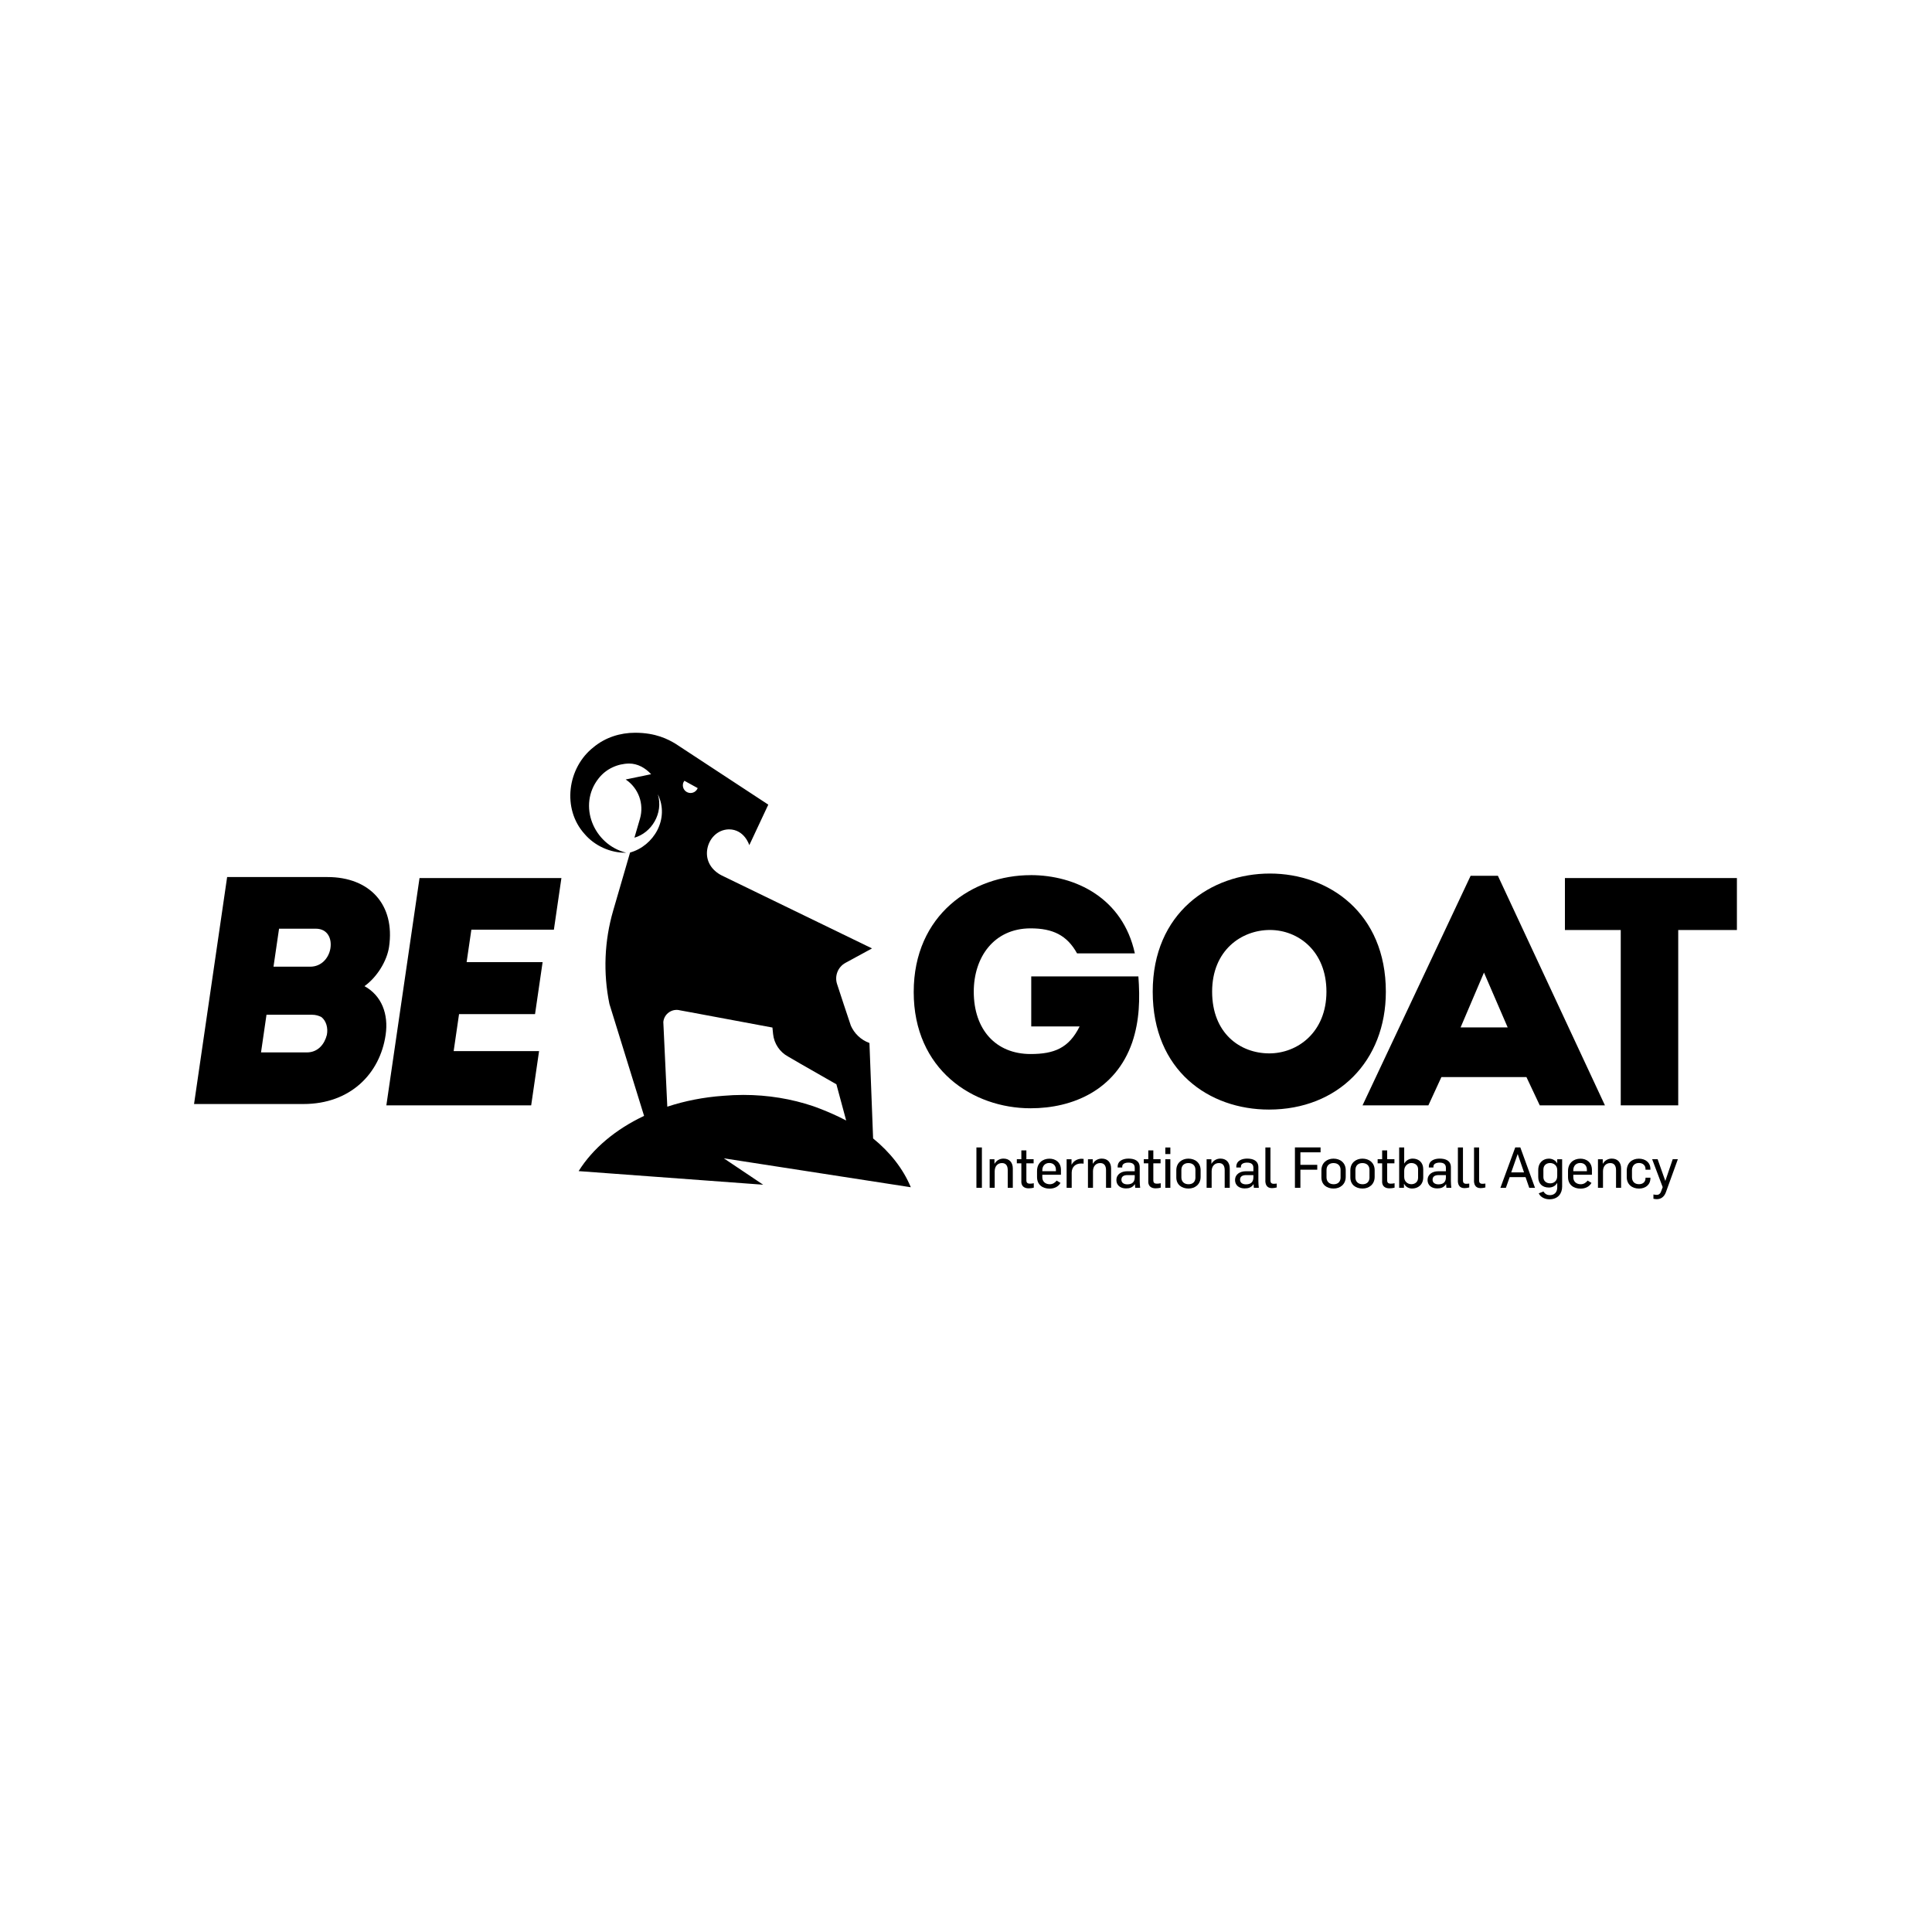
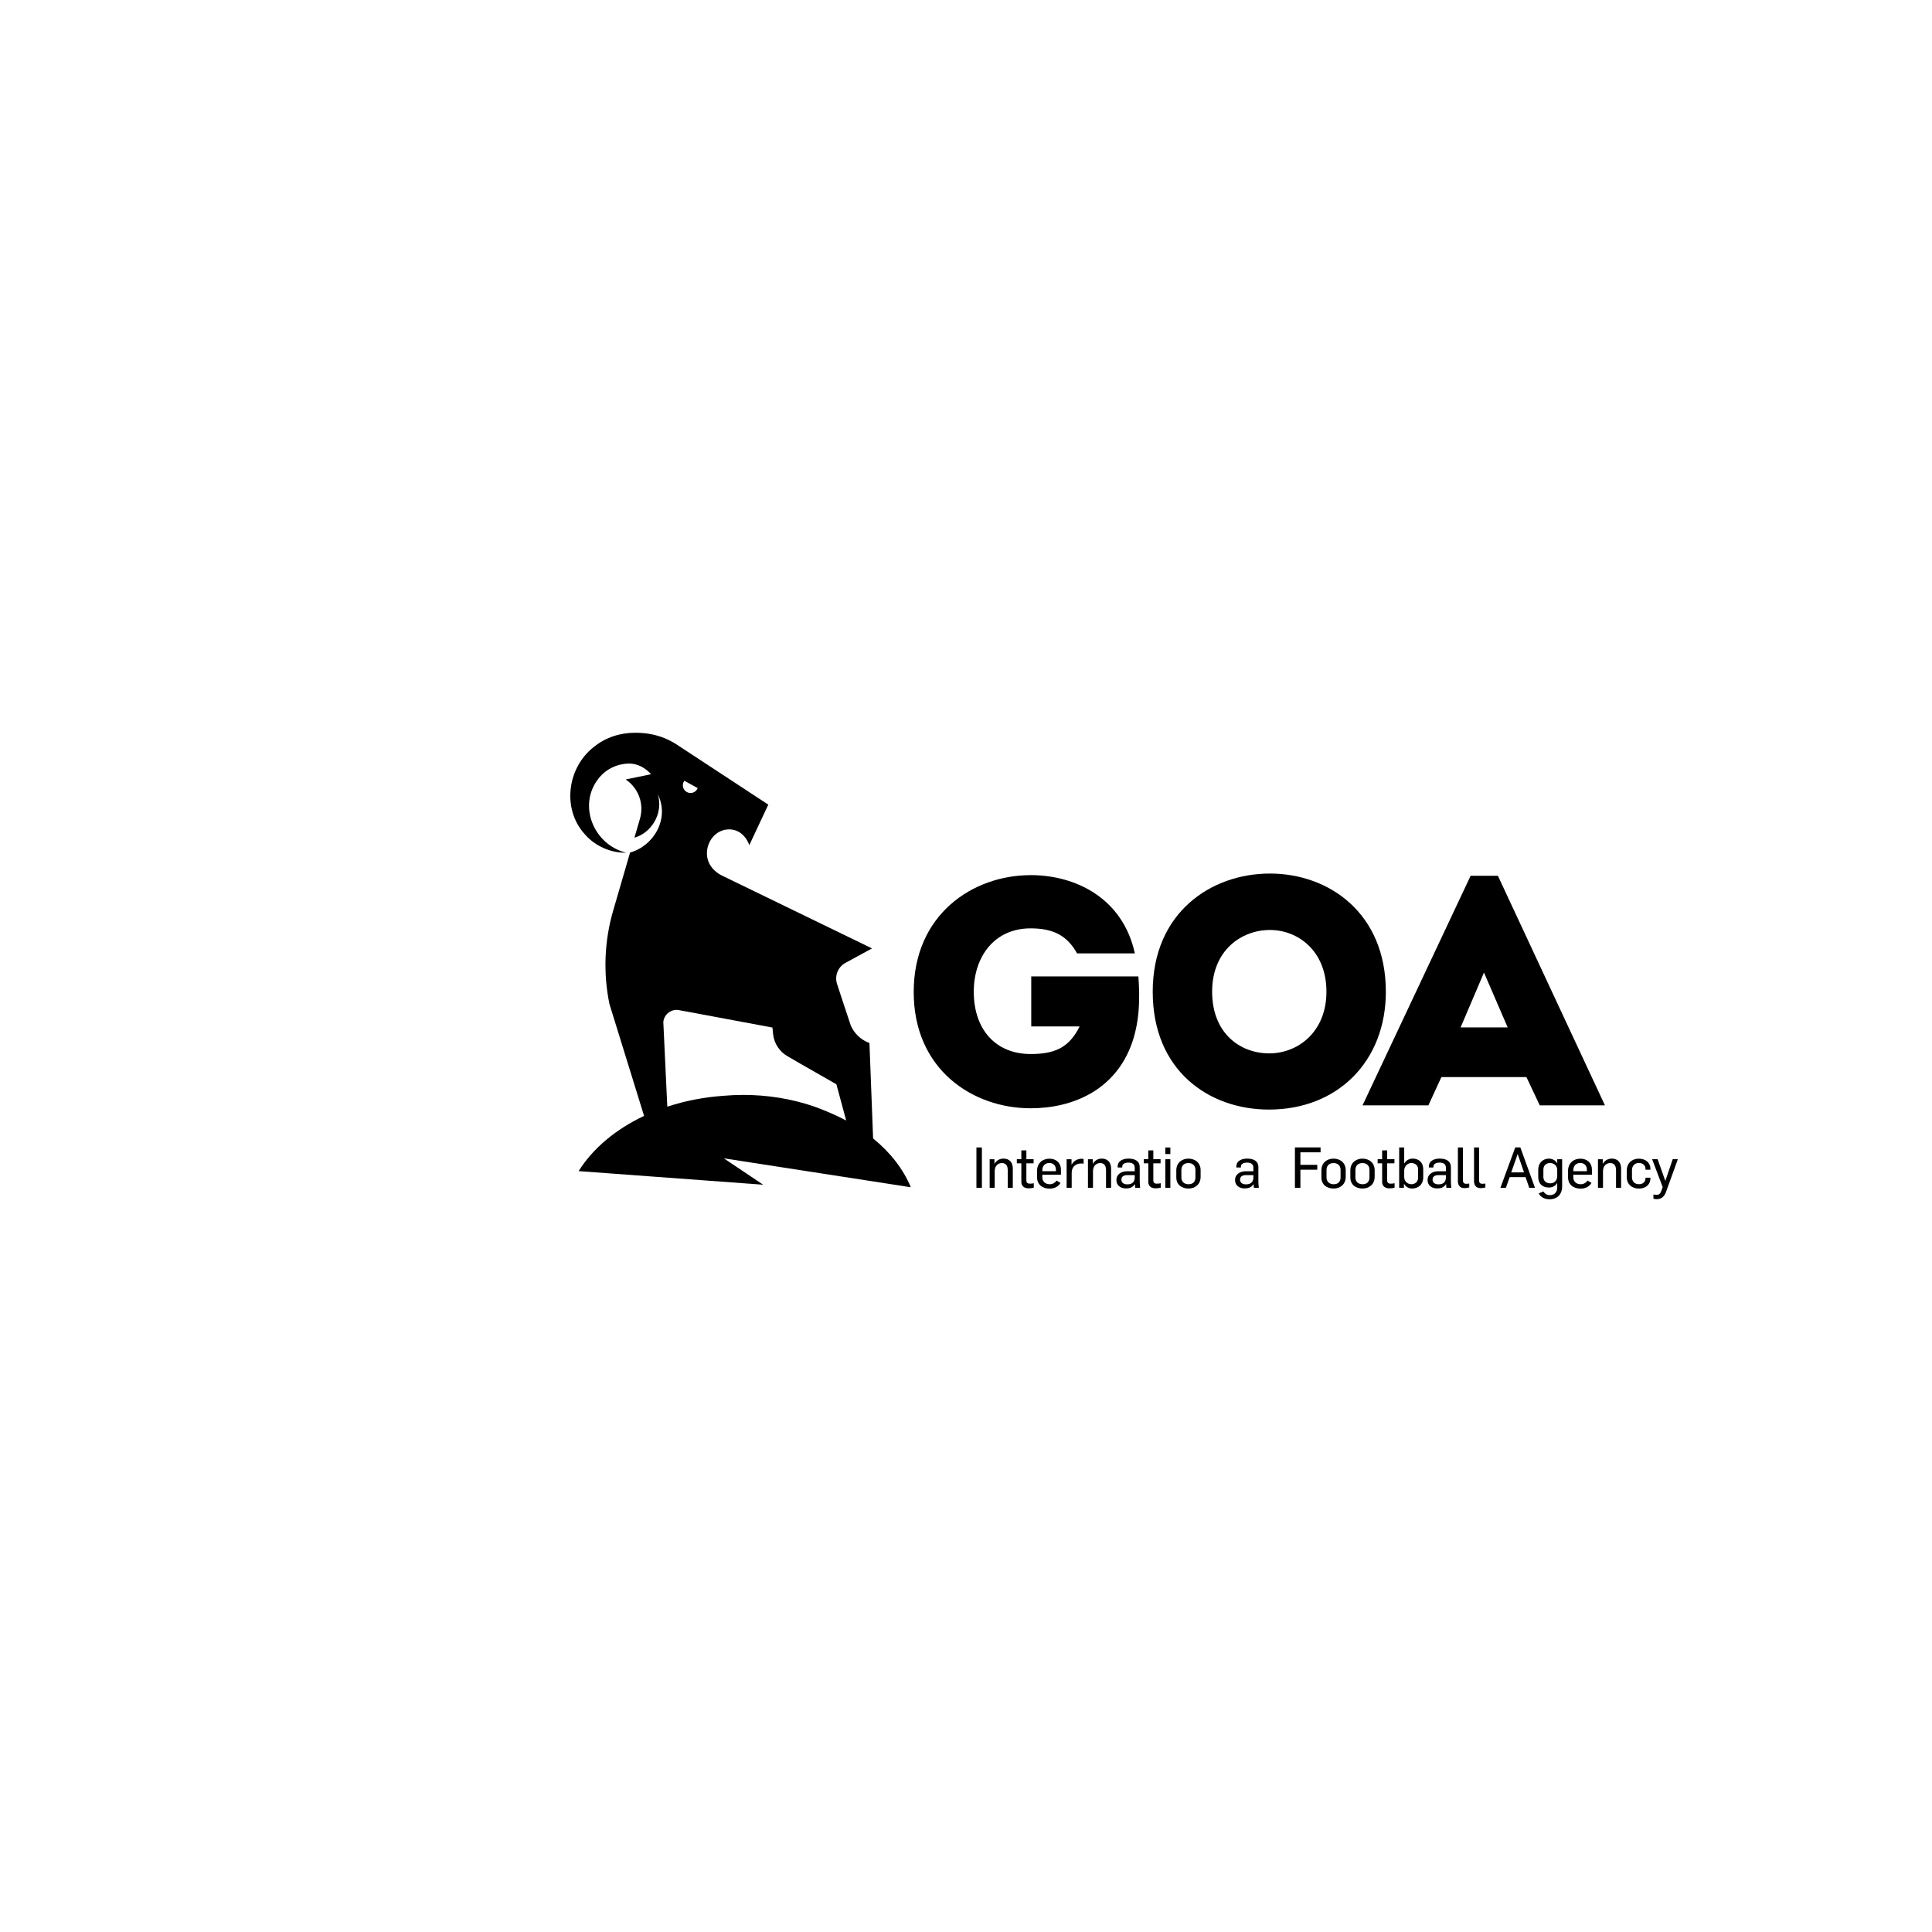
<svg xmlns="http://www.w3.org/2000/svg" id="Capa_1" version="1.1" viewBox="0 0 480 480">
  <g>
    <path d="M242.59,285.08h1.36v10.03h-1.36v-10.03Z" />
    <path d="M245.86,288.01h1.21v1.11h.03c.49-.84,1.32-1.27,2.21-1.27,1.51,0,2.32,1,2.32,2.46v4.8h-1.26v-4.39c0-1.2-.54-1.76-1.44-1.76-1.01,0-1.8.73-1.8,2.03v4.12h-1.25v-7.1Z" />
    <path d="M253.75,293.56v-4.53h-1.12v-1.03h1.12v-2.19h1.25v2.19h1.8v1.03h-1.8v4.21c0,.65.33.84.87.84.36,0,.64-.04.97-.11v1.1c-.42.13-1,.17-1.28.17-.97,0-1.82-.45-1.82-1.67Z" />
    <path d="M257.65,292.4v-1.46c0-1.97,1.37-3.07,3.08-3.07,1.54,0,2.86.93,2.86,2.79v1.21h-4.63v.62c0,1.07.76,1.73,1.87,1.73.74,0,1.32-.41,1.69-.91l.96.58c-.6,1.03-1.64,1.42-2.72,1.42-1.72,0-3.11-.94-3.11-2.9ZM262.34,290.98v-.34c0-1.04-.64-1.7-1.65-1.7s-1.73.69-1.73,1.8v.24h3.38Z" />
    <path d="M265,288.01h1.22v1.34h.03c.51-1,1.55-1.46,2.44-1.46.18,0,.37.01.53.04v1.18c-.22-.04-.43-.04-.64-.04-1.3,0-2.3.79-2.32,2.25v3.8h-1.26v-7.1Z" />
    <path d="M270.28,288.01h1.21v1.11h.03c.49-.84,1.32-1.27,2.21-1.27,1.51,0,2.32,1,2.32,2.46v4.8h-1.26v-4.39c0-1.2-.54-1.76-1.44-1.76-1.01,0-1.8.73-1.8,2.03v4.12h-1.25v-7.1Z" />
    <path d="M277.37,293.17c0-1.49,1.33-2.17,2.59-2.17h1.96v-.87c0-.93-.61-1.28-1.57-1.28-.79,0-1.53.28-1.53.97v.24h-1.14v-.2c0-1.49,1.39-2.01,2.69-2.01,1.47,0,2.79.51,2.79,2.15v3.45c0,.37.06,1.42.11,1.66h-1.23c-.03-.18-.06-.73-.07-.89h-.03c-.6.87-1.33,1.04-2.21,1.04-1.36,0-2.37-.77-2.37-2.1ZM281.92,292.51v-.56h-1.76c-.83,0-1.55.24-1.55,1.15,0,.77.64,1.15,1.47,1.15,1.37,0,1.84-.75,1.84-1.74Z" />
    <path d="M285.29,293.56v-4.53h-1.12v-1.03h1.12v-2.19h1.25v2.19h1.8v1.03h-1.8v4.21c0,.65.33.84.87.84.36,0,.64-.04.97-.11v1.1c-.42.13-1,.17-1.28.17-.97,0-1.82-.45-1.82-1.67Z" />
    <path d="M289.52,285.09h1.25v1.63h-1.25v-1.63ZM289.52,288.01h1.25v7.1h-1.25v-7.1Z" />
    <path d="M292.25,292.52v-1.76c0-1.9,1.43-2.9,3-2.9,1.72,0,3.04,1.07,3.04,2.87v1.65c0,1.89-1.41,2.91-3,2.91-1.71,0-3.04-.96-3.04-2.77ZM297,292.47v-1.84c0-1-.64-1.67-1.76-1.67-1,0-1.73.58-1.73,1.73v1.83c0,1.03.67,1.7,1.78,1.7,1.01,0,1.72-.55,1.72-1.74Z" />
-     <path d="M299.76,288.01h1.21v1.11h.03c.49-.84,1.32-1.27,2.21-1.27,1.51,0,2.32,1,2.32,2.46v4.8h-1.26v-4.39c0-1.2-.54-1.76-1.44-1.76-1.01,0-1.8.73-1.8,2.03v4.12h-1.25v-7.1Z" />
    <path d="M306.85,293.17c0-1.49,1.33-2.17,2.59-2.17h1.96v-.87c0-.93-.61-1.28-1.57-1.28-.79,0-1.53.28-1.53.97v.24h-1.14v-.2c0-1.49,1.39-2.01,2.69-2.01,1.47,0,2.79.51,2.79,2.15v3.45c0,.37.06,1.42.11,1.66h-1.23c-.03-.18-.06-.73-.07-.89h-.03c-.6.87-1.33,1.04-2.21,1.04-1.36,0-2.37-.77-2.37-2.1ZM311.4,292.51v-.56h-1.76c-.83,0-1.55.24-1.55,1.15,0,.77.64,1.15,1.47,1.15,1.37,0,1.84-.75,1.84-1.74Z" />
-     <path d="M314.38,293.31v-8.23h1.26v8.26c0,.44.22.77.8.77.29,0,.5-.03.76-.06v.97c-.35.1-.82.17-1.19.17-1.44,0-1.64-1.13-1.64-1.89Z" />
    <path d="M321.72,285.07h6.37v1.22h-5.01v3.11h4.19v1.21h-4.19v4.5h-1.36v-10.05Z" />
    <path d="M328.3,292.52v-1.76c0-1.9,1.43-2.9,3-2.9,1.72,0,3.04,1.07,3.04,2.87v1.65c0,1.89-1.41,2.91-3,2.91-1.71,0-3.04-.96-3.04-2.77ZM333.06,292.47v-1.84c0-1-.64-1.67-1.76-1.67-1,0-1.73.58-1.73,1.73v1.83c0,1.03.67,1.7,1.78,1.7,1.01,0,1.72-.55,1.72-1.74Z" />
    <path d="M335.49,292.52v-1.76c0-1.9,1.43-2.9,3-2.9,1.72,0,3.04,1.07,3.04,2.87v1.65c0,1.89-1.41,2.91-3,2.91-1.71,0-3.04-.96-3.04-2.77ZM340.24,292.47v-1.84c0-1-.64-1.67-1.76-1.67-1,0-1.73.58-1.73,1.73v1.83c0,1.03.67,1.7,1.78,1.7,1.01,0,1.72-.55,1.72-1.74Z" />
    <path d="M343.39,293.56v-4.53h-1.12v-1.03h1.12v-2.19h1.25v2.19h1.8v1.03h-1.8v4.21c0,.65.33.84.87.84.36,0,.64-.04.97-.11v1.1c-.42.13-1,.17-1.28.17-.97,0-1.82-.45-1.82-1.67Z" />
    <path d="M348.85,294.13h-.04v.98h-1.19v-10.03h1.25v3.97h.03c.49-.87,1.37-1.2,2.08-1.2,1.51,0,2.62.97,2.62,2.63v2.01c0,1.91-1.35,2.8-2.79,2.8-.85,0-1.64-.48-1.96-1.17ZM352.32,292.58v-2.1c0-.91-.68-1.53-1.69-1.53-.83,0-1.76.69-1.76,1.93v1.53c0,1.11.82,1.8,1.79,1.8.8,0,1.66-.48,1.66-1.63Z" />
    <path d="M354.68,293.17c0-1.49,1.33-2.17,2.59-2.17h1.96v-.87c0-.93-.61-1.28-1.57-1.28-.79,0-1.53.28-1.53.97v.24h-1.14v-.2c0-1.49,1.39-2.01,2.69-2.01,1.47,0,2.79.51,2.79,2.15v3.45c0,.37.06,1.42.11,1.66h-1.23c-.03-.18-.06-.73-.07-.89h-.03c-.6.87-1.33,1.04-2.21,1.04-1.36,0-2.37-.77-2.37-2.1ZM359.23,292.51v-.56h-1.76c-.83,0-1.55.24-1.55,1.15,0,.77.64,1.15,1.47,1.15,1.37,0,1.84-.75,1.84-1.74Z" />
    <path d="M362.21,293.31v-8.23h1.26v8.26c0,.44.22.77.8.77.29,0,.5-.03.76-.06v.97c-.35.1-.82.17-1.19.17-1.44,0-1.64-1.13-1.64-1.89Z" />
    <path d="M366.22,293.31v-8.23h1.26v8.26c0,.44.22.77.8.77.29,0,.5-.03.76-.06v.97c-.35.1-.82.17-1.19.17-1.44,0-1.64-1.13-1.64-1.89Z" />
    <path d="M376.46,285.07h1.26l3.65,10.05h-1.43l-.92-2.66h-3.95l-.94,2.66h-1.36l3.69-10.05ZM378.64,291.28l-1.57-4.56h-.01l-1.6,4.56h3.18Z" />
    <path d="M382.3,296.48l1.17-.46c.39.63.92.91,1.59.91,1.15,0,1.83-.75,1.83-1.91v-1.15c-.46.82-1.25,1.17-2.08,1.17-1.62,0-2.64-.97-2.64-2.62v-1.73c0-1.87,1.25-2.83,2.65-2.83.8,0,1.71.42,2.07,1.21v-1.06h1.22v6.8c0,1.66-.98,3.15-3.16,3.15-1.07,0-2.21-.48-2.65-1.48ZM386.89,292.16v-1.48c0-1.11-.85-1.73-1.78-1.73-.8,0-1.66.46-1.66,1.63v1.86c0,.93.67,1.56,1.71,1.56.83,0,1.73-.53,1.73-1.84Z" />
    <path d="M389.57,292.4v-1.46c0-1.97,1.37-3.07,3.08-3.07,1.54,0,2.86.93,2.86,2.79v1.21h-4.63v.62c0,1.07.76,1.73,1.87,1.73.74,0,1.32-.41,1.69-.91l.96.58c-.6,1.03-1.64,1.42-2.72,1.42-1.72,0-3.11-.94-3.11-2.9ZM394.26,290.98v-.34c0-1.04-.64-1.7-1.65-1.7s-1.73.69-1.73,1.8v.24h3.38Z" />
    <path d="M396.99,288.01h1.21v1.11h.03c.49-.84,1.32-1.27,2.21-1.27,1.51,0,2.32,1,2.32,2.46v4.8h-1.26v-4.39c0-1.2-.54-1.76-1.44-1.76-1.01,0-1.8.73-1.8,2.03v4.12h-1.25v-7.1Z" />
    <path d="M404.16,292.41v-1.52c0-1.93,1.3-3.02,3.01-3.02,1.58,0,2.87.91,2.87,2.57v.17h-1.22v-.21c0-.84-.64-1.46-1.64-1.46s-1.72.66-1.72,1.81v1.69c0,1.07.61,1.77,1.75,1.77,1,0,1.61-.6,1.61-1.46v-.15h1.22v.13c0,1.65-1.25,2.57-2.83,2.57-1.73,0-3.05-1.03-3.05-2.88Z" />
    <path d="M410.79,297.84v-1.08c.29.06.58.1.83.1.53,0,.89-.32,1.05-.79l.42-1.13-2.62-6.94h1.36l1.9,5.36h.03l1.82-5.36h1.28l-2.97,8.2c-.44,1.21-1.29,1.73-2.25,1.73-.21,0-.54-.03-.85-.1Z" />
  </g>
  <g>
    <path d="M256.05,217.42c11.21,0,22.91,5.73,25.9,19.44h-14.36c-2.5-4.52-6.05-6.21-11.54-6.21-9.12,0-14.12,7.18-14.12,15.73,0,9.44,5.49,15.49,14.12,15.49,5.81,0,9.52-1.45,12.18-6.86h-12.02v-12.42h26.62c.4,5.49.32,10.89-1.53,16.38-4.11,11.86-14.76,16.38-25.25,16.38-14.36,0-29.04-9.6-29.04-28.88s14.68-29.04,29.04-29.04Z" />
    <path d="M315.27,275.67c-14.92,0-28.88-9.68-28.88-29.28s14.44-29.36,29.12-29.36,28.8,9.84,28.8,29.36c0,17.26-11.94,29.28-29.04,29.28ZM315.35,261.71c7.02,0,14.2-5.24,14.2-15.33s-7.02-15.33-14.04-15.33-14.36,5-14.36,15.33,6.94,15.33,14.2,15.33Z" />
    <path d="M358.11,267.6l-3.23,7.02h-16.36l26.85-57.03h6.78l26.59,57.03h-16.19l-3.31-7.02h-21.14ZM362.88,255.26h11.7l-5.89-13.63-5.81,13.63Z" />
-     <path d="M388.8,231.06v-12.91h42.73v12.91h-14.58v43.56h-14.28v-43.56h-13.88Z" />
  </g>
-   <path d="M90.56,245.01c4.26,2.34,6.01,6.94,5.25,12.1-1.41,9.68-8.8,17.18-20.41,17.18h-27.19l8.22-56.39h24.93c10.49,0,16.83,6.86,15.3,17.34-.51,3.47-2.95,7.5-6.1,9.76ZM69.33,230.73l-1.38,9.44h9.12c2.82,0,4.59-2.18,5-4.44.45-2.5-.64-5-3.63-5h-9.12ZM66.21,252.11l-1.36,9.36h11.37c2.82,0,4.42-2.1,4.99-4.36.33-1.69-.14-3.47-1.37-4.44-.68-.32-1.37-.56-2.34-.56h-11.29Z" />
-   <path d="M137.6,230.97h-20.49l-1.18,8.07h18.88l-1.88,12.91h-18.88l-1.34,9.2h21.22l-1.96,13.47h-35.98l8.24-56.47h35.25l-1.87,12.83Z" />
  <path d="M226.29,294.99s-.03-.06-.04-.09h.01c-1.89-4.52-5.12-8.63-9.34-12.06l-.91-23.71h0c-2.12-.76-3.77-2.36-4.64-4.35h0s0-.02,0-.02c-.18-.43-3.4-10.27-3.4-10.27-.67-2.03.21-4.25,2.08-5.27l6.6-3.59-37.29-18.1c-2.54-1.27-4.05-3.6-3.67-6.37.38-2.73,2.49-5.05,5.4-5.11,3.9,0,5.07,3.93,5.07,3.93l4.72-10.07-23.07-15.14h0c-1.79-1.07-4.83-2.72-10.02-2.72-3.7,0-7.38,1.15-10.3,3.57-6.57,5.12-7.88,15.35-2.27,21.56,2.52,2.98,6.51,4.77,10.35,4.67-8.09-1.99-12.12-11.79-6.86-18.44,1.88-2.42,4.75-3.67,7.59-3.71,2.11,0,4,1.06,5.47,2.65l-6.32,1.31c3.18,2.12,4.62,6.06,3.55,9.74l-1.38,4.72c4.25-1.2,7.24-6.05,5.82-10.78,2.98,6.08-1.01,12.83-6.9,14.47l-4.19,14.41c-2.2,7.54-2.52,15.51-.94,23.21l8.61,27.81c-7.06,3.33-12.74,8.09-16.26,13.72l45.85,3.38-9.78-6.56,46.46,7.19ZM169.68,194.78c.05-.3.18-.57.35-.8l3.31,1.82c-.32.83-1.19,1.35-2.1,1.19-1.04-.18-1.74-1.17-1.56-2.2ZM165.79,274.95l-.99-21.04c.2-2.05,2.19-3.42,4.17-2.89l2.52.46h0s20.42,3.81,20.42,3.81l.16,1.6c.24,2.38,1.65,4.49,3.75,5.62l3.2,1.86,8.78,5.02,2.43,9c-.14-.08-.28-.15-.42-.22-3.86-2-7.8-3.35-7.8-3.35-5.33-1.8-11.18-2.79-17.33-2.79-1.69,0-3.36.08-5,.22-4.91.35-9.58,1.28-13.88,2.7Z" />
</svg>